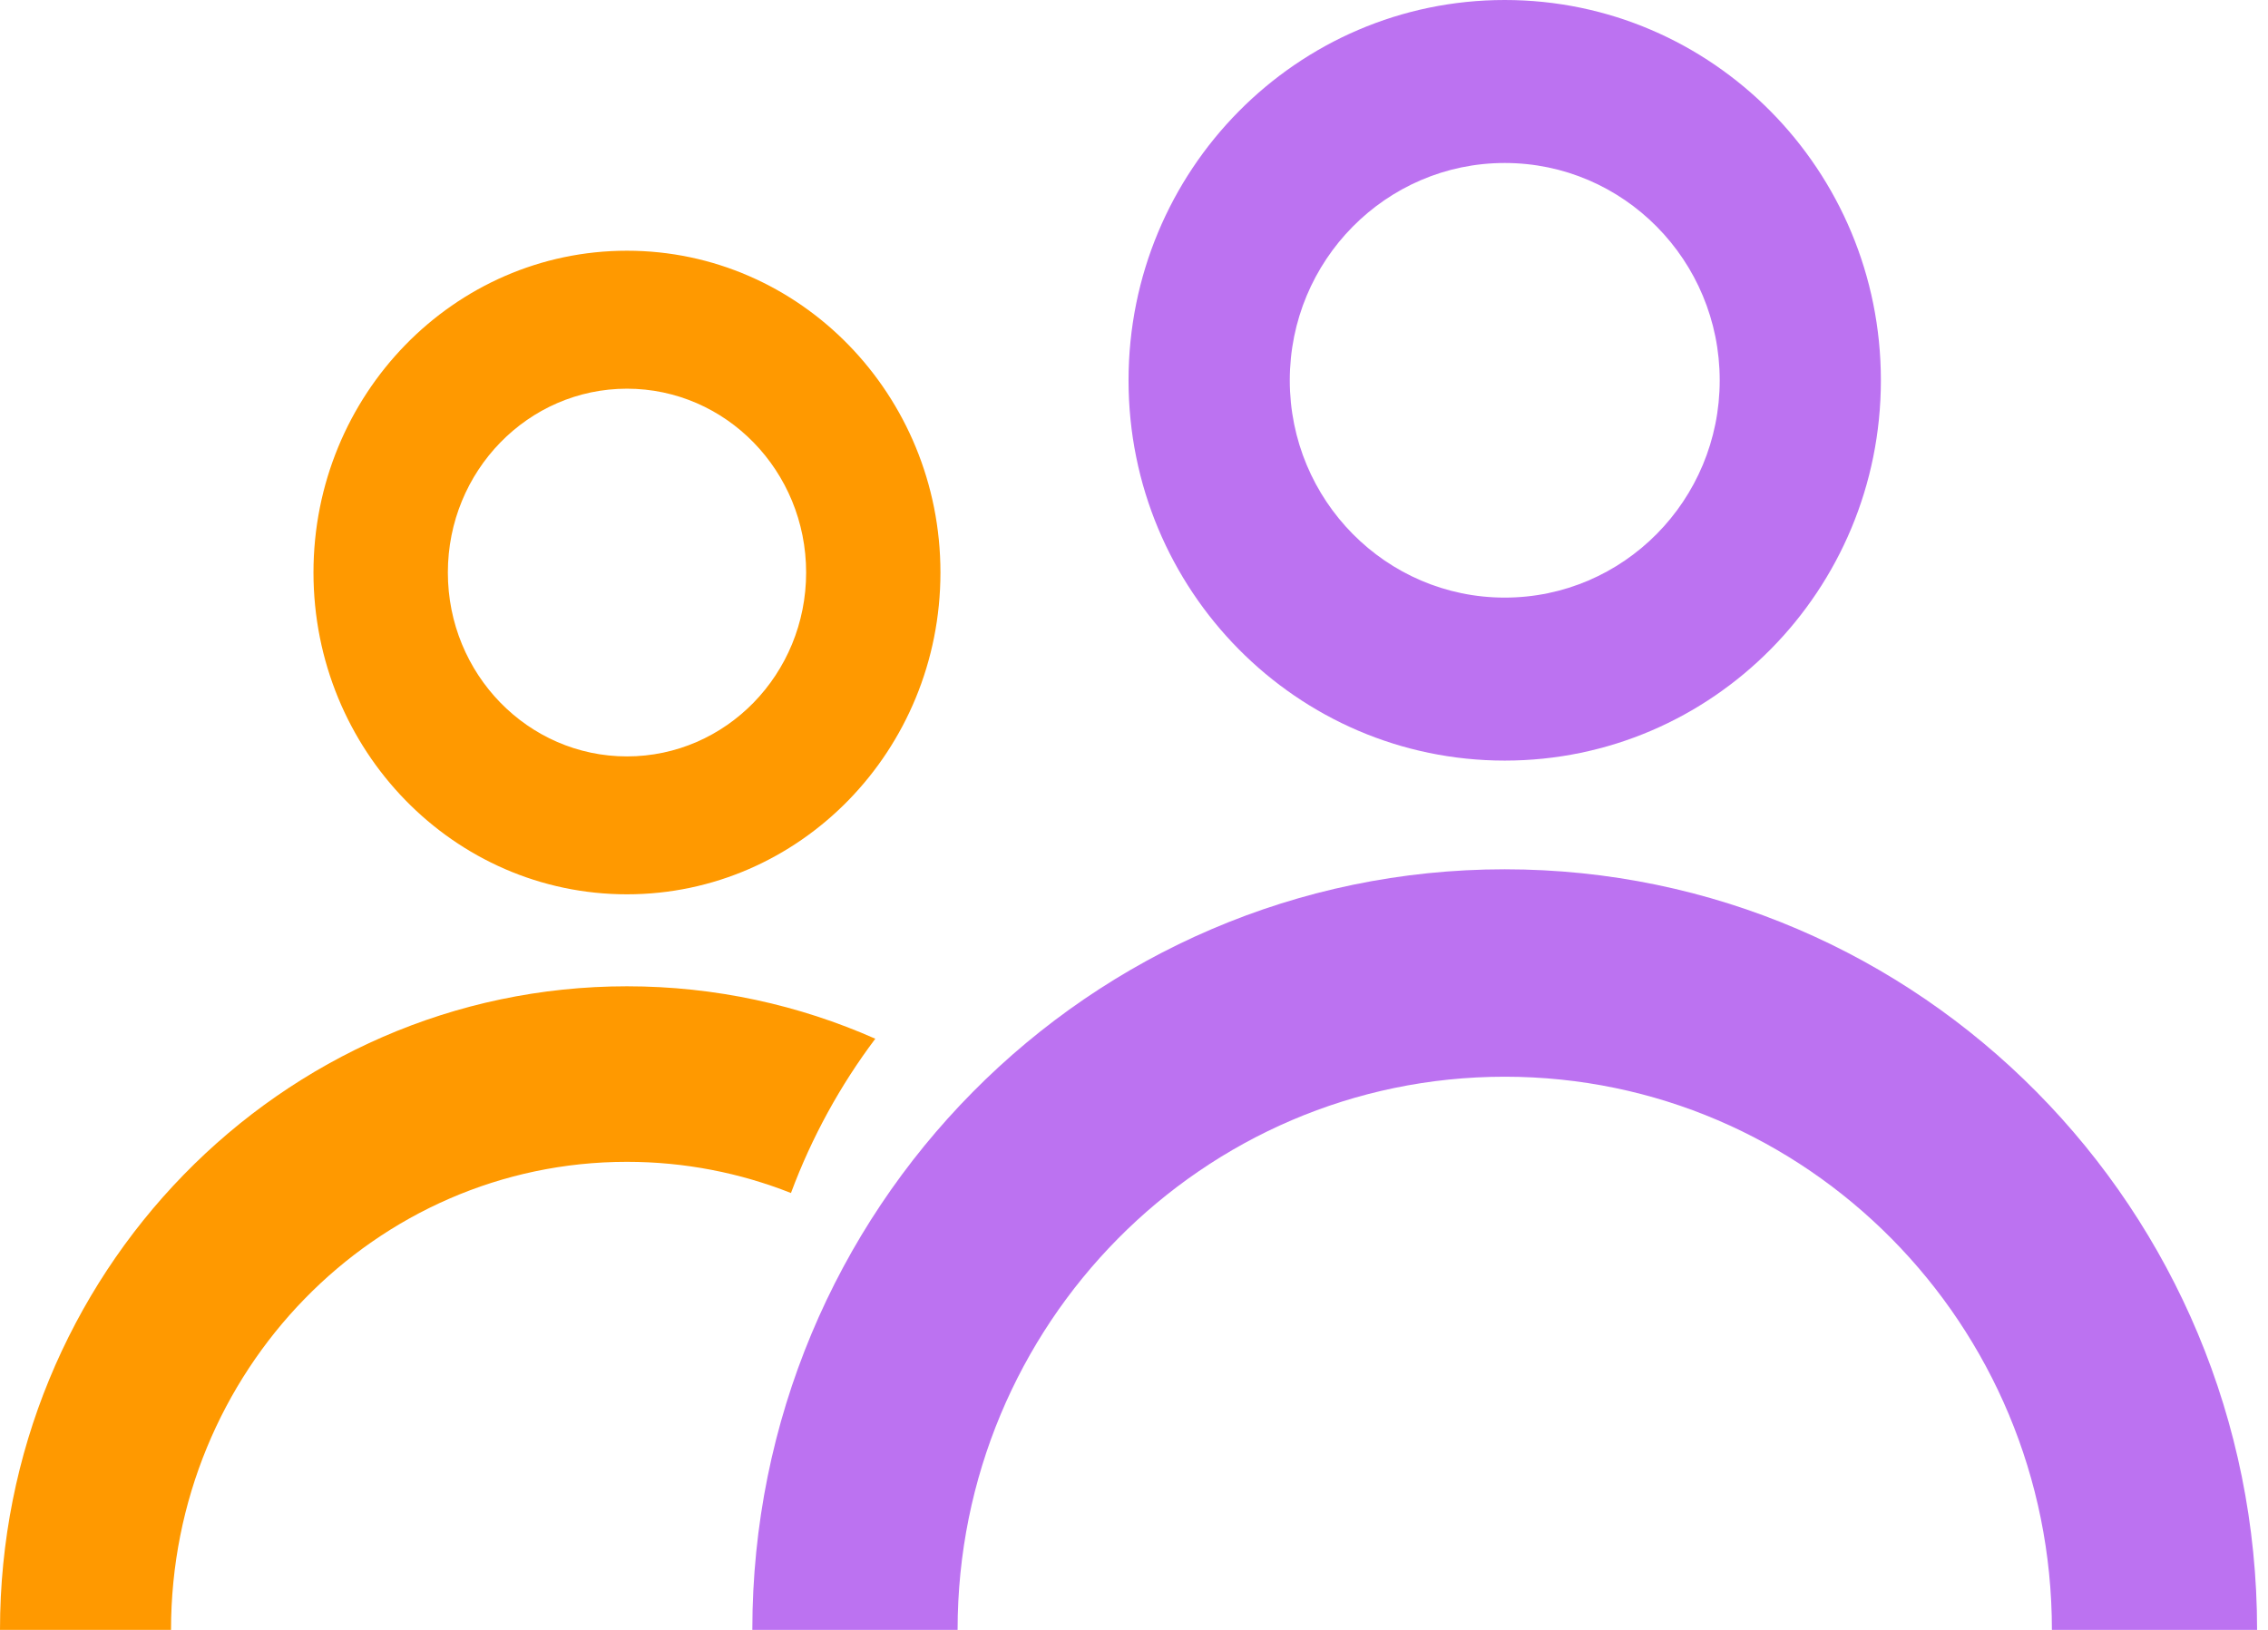
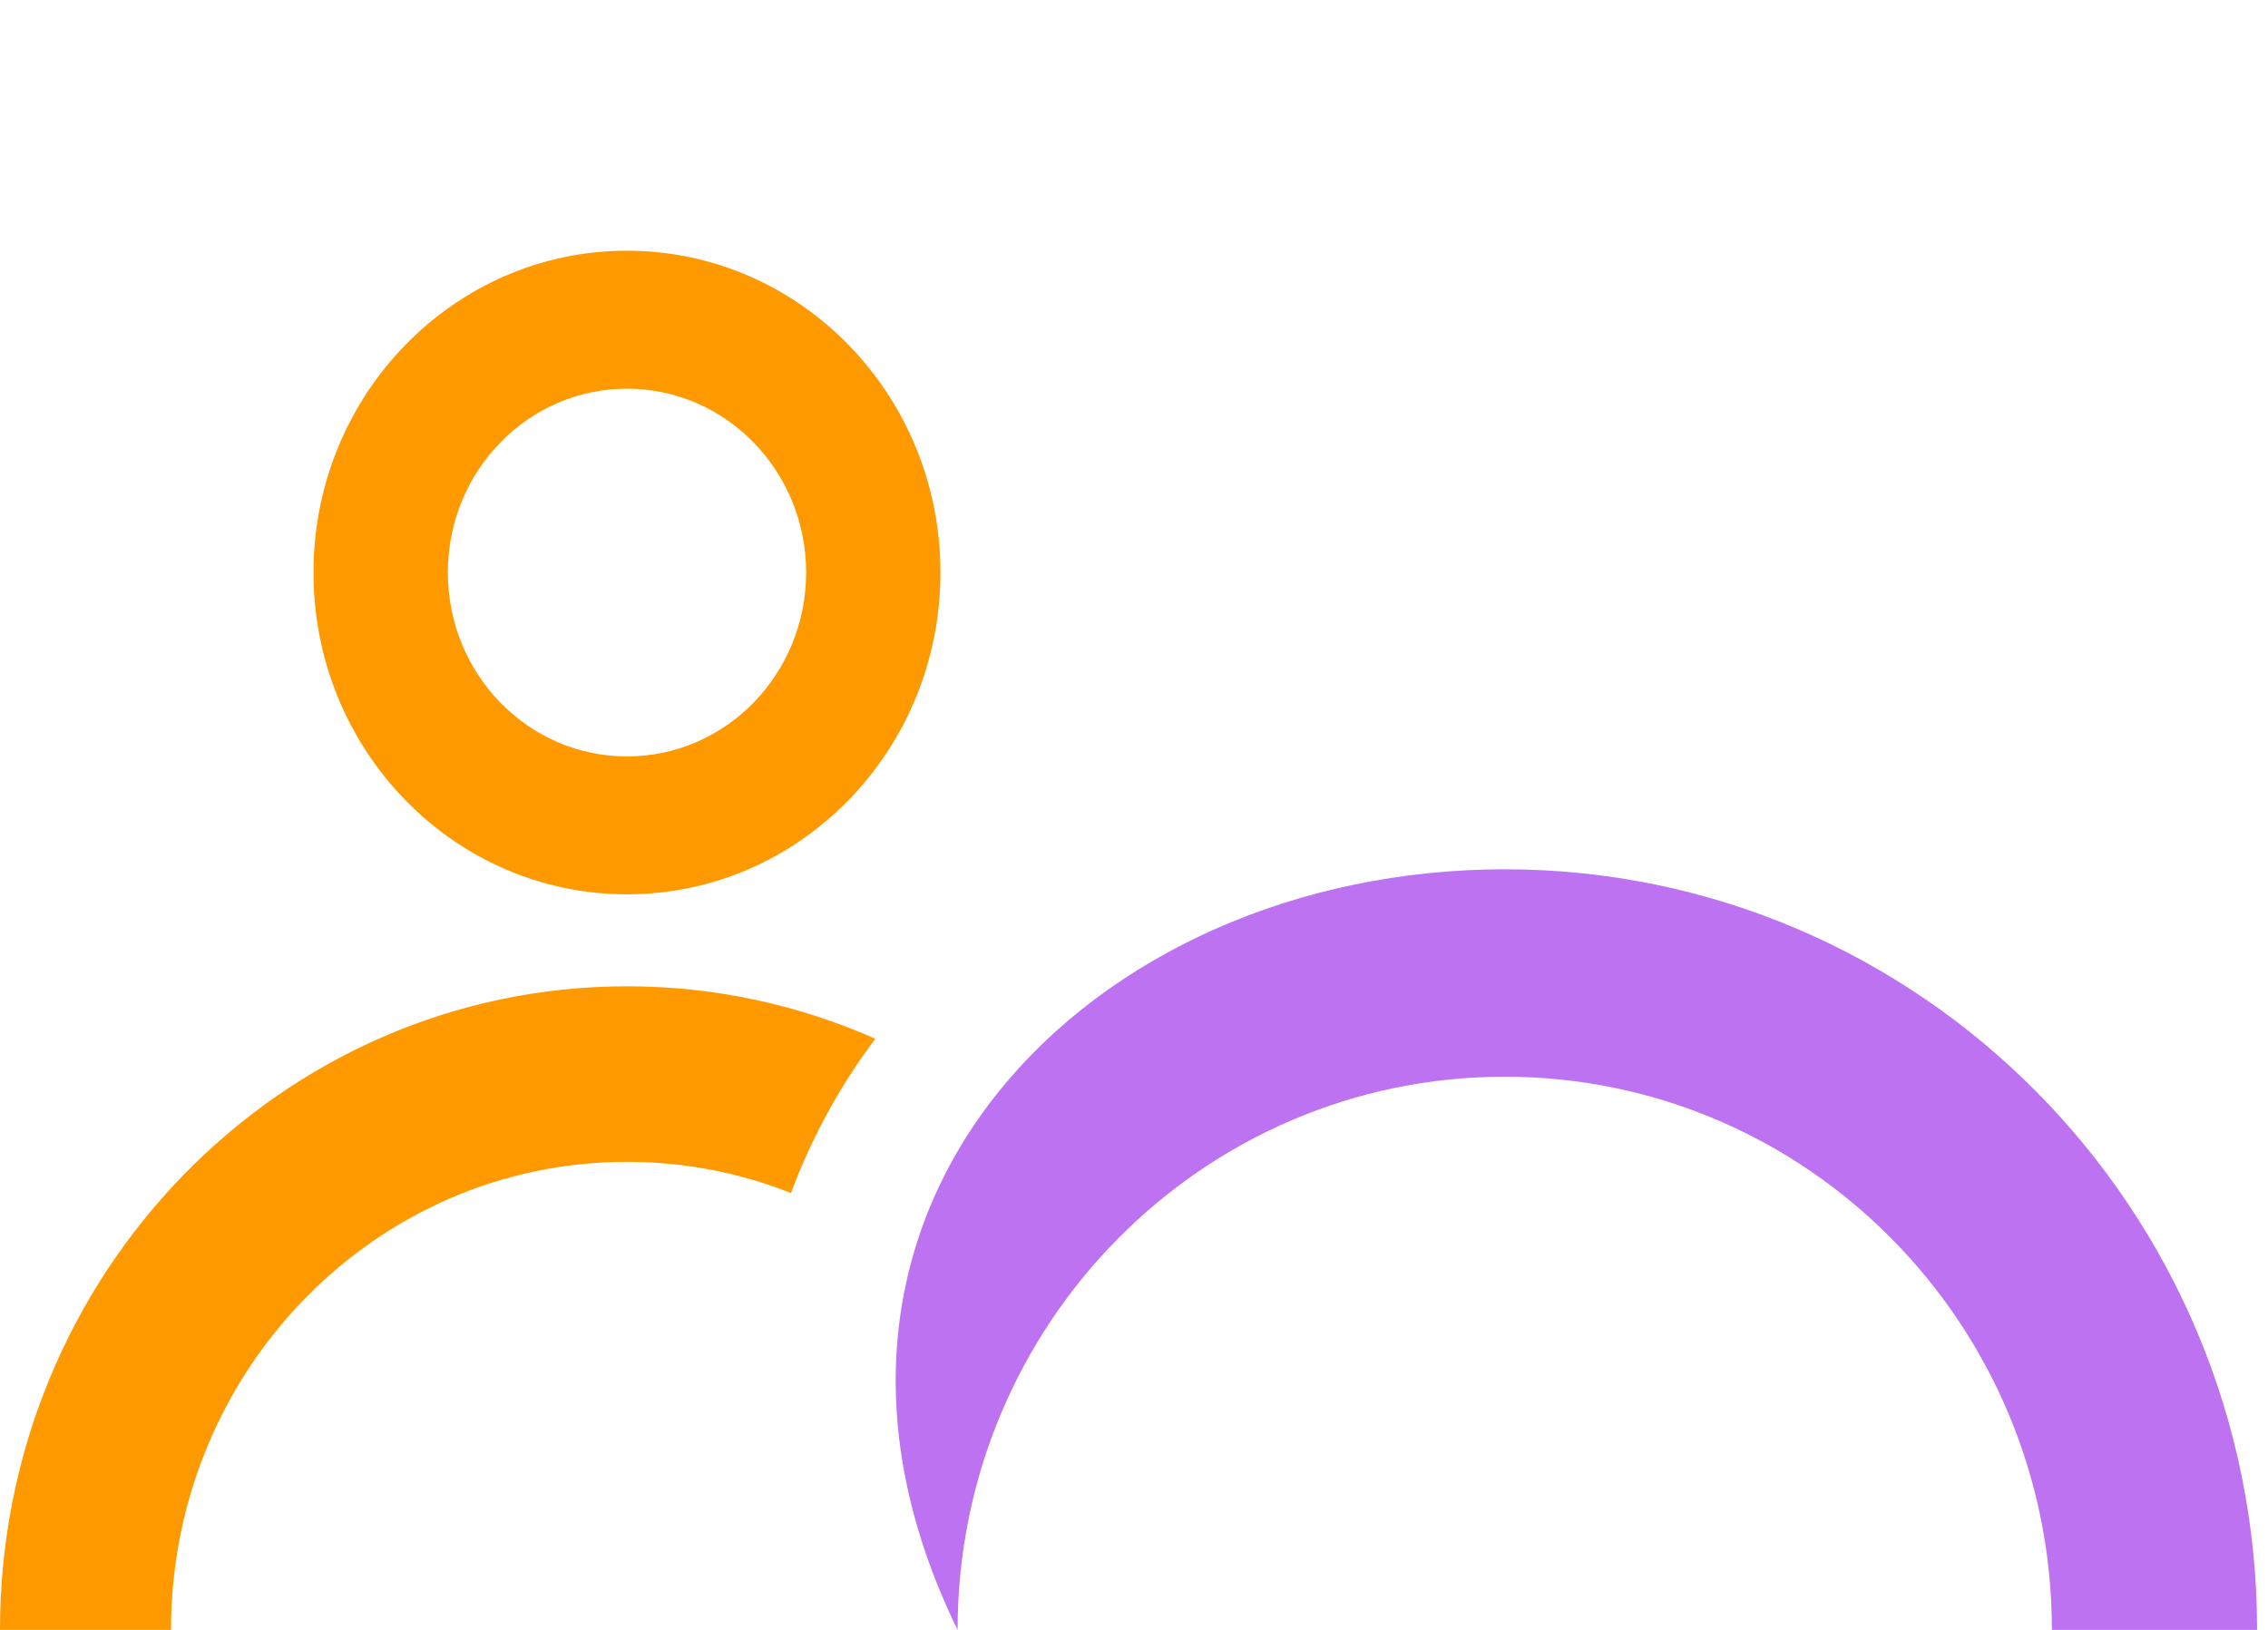
<svg xmlns="http://www.w3.org/2000/svg" width="32" height="23" viewBox="0 0 32 23" fill="none">
-   <path fill-rule="evenodd" clip-rule="evenodd" d="M26.538 5.367C26.538 8.331 24.162 10.733 21.231 10.733C18.299 10.733 15.923 8.331 15.923 5.367C15.923 2.403 18.299 0 21.231 0C24.162 0 26.538 2.403 26.538 5.367ZM18.198 5.367C18.198 3.673 19.556 2.3 21.231 2.3C22.906 2.3 24.264 3.673 24.264 5.367C24.264 7.06 22.906 8.433 21.231 8.433C19.556 8.433 18.198 7.06 18.198 5.367Z" fill="#BC72F1" />
-   <path d="M21.231 15.194C16.967 15.194 13.511 18.689 13.511 23H10.615C10.615 17.072 15.368 12.267 21.231 12.267C27.093 12.267 31.846 17.072 31.846 23H28.951C28.951 18.689 25.495 15.194 21.231 15.194Z" fill="#BC72F1" />
+   <path d="M21.231 15.194C16.967 15.194 13.511 18.689 13.511 23C10.615 17.072 15.368 12.267 21.231 12.267C27.093 12.267 31.846 17.072 31.846 23H28.951C28.951 18.689 25.495 15.194 21.231 15.194Z" fill="#BC72F1" />
  <path fill-rule="evenodd" clip-rule="evenodd" d="M13.269 8.079C13.269 10.587 11.289 12.62 8.846 12.62C6.403 12.62 4.423 10.587 4.423 8.079C4.423 5.572 6.403 3.538 8.846 3.538C11.289 3.538 13.269 5.572 13.269 8.079ZM6.319 8.079C6.319 6.646 7.45 5.485 8.846 5.485C10.242 5.485 11.374 6.646 11.374 8.079C11.374 9.513 10.242 10.674 8.846 10.674C7.45 10.674 6.319 9.513 6.319 8.079Z" fill="#FF9900" />
  <path d="M12.35 14.658C11.275 14.182 10.091 13.918 8.846 13.918C3.961 13.918 1.71952e-05 17.984 0 23H2.413C2.413 19.352 5.293 16.395 8.846 16.395C9.662 16.395 10.442 16.551 11.16 16.835C11.453 16.047 11.856 15.315 12.35 14.658Z" fill="#FF9900" />
</svg>